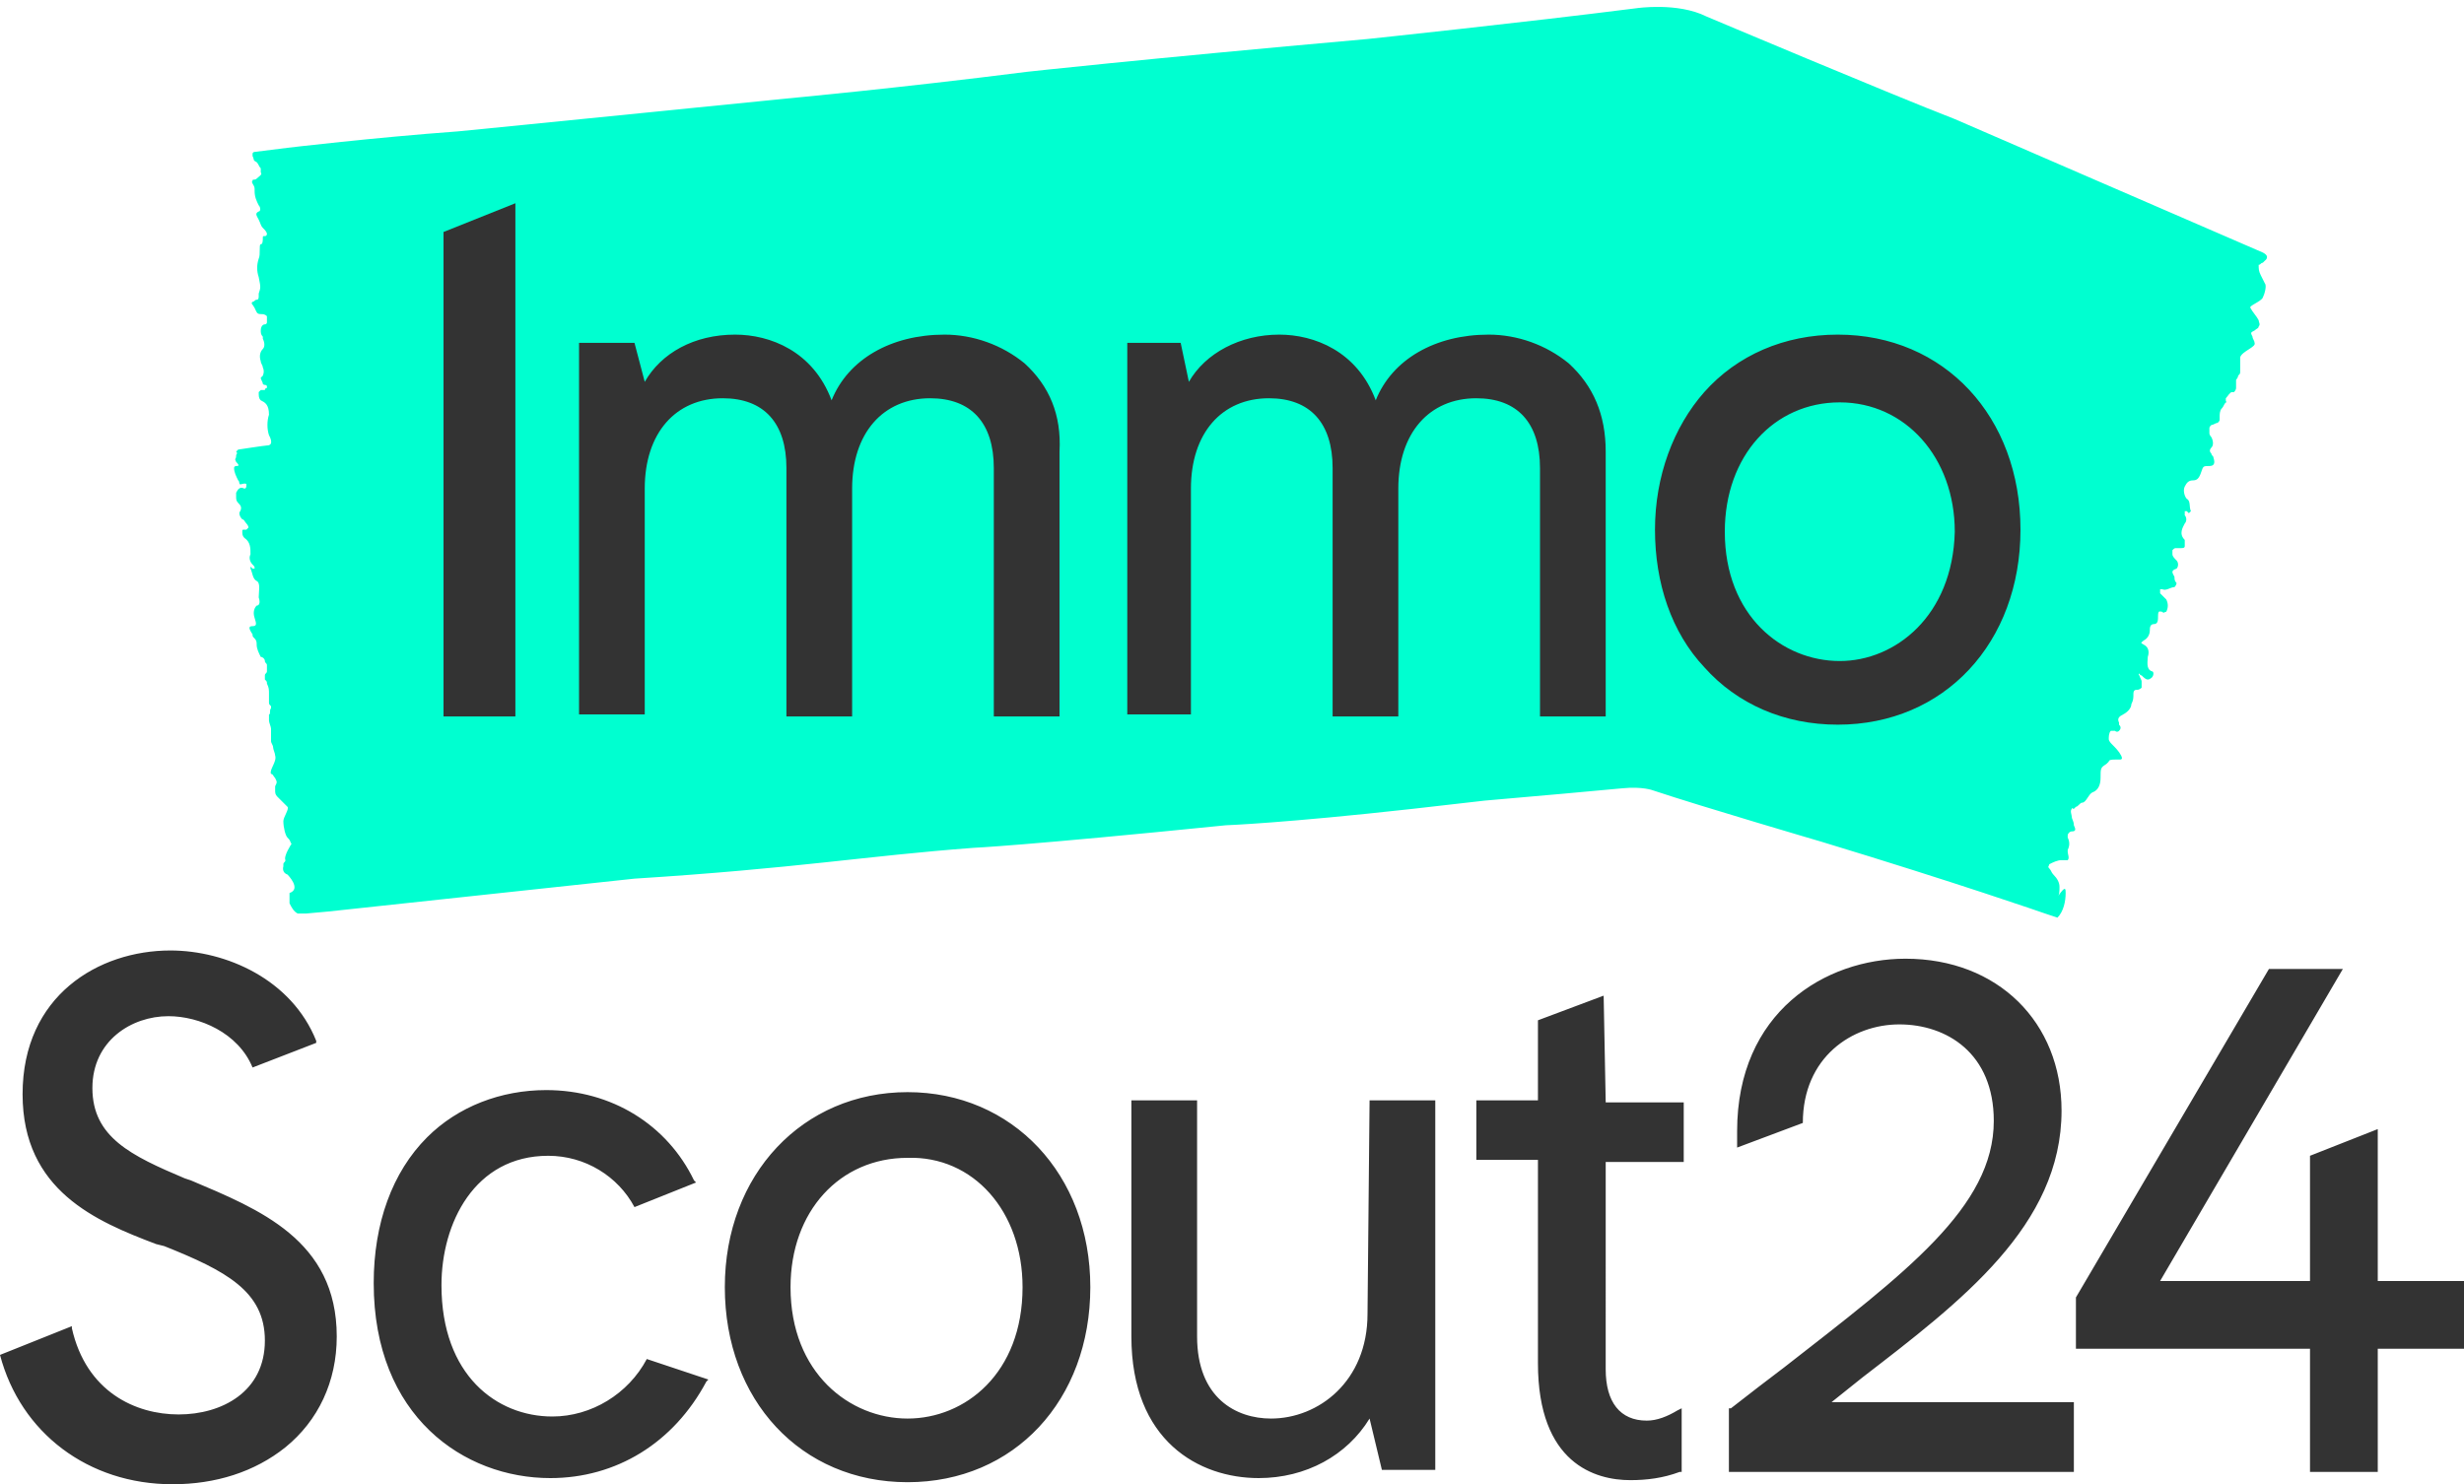
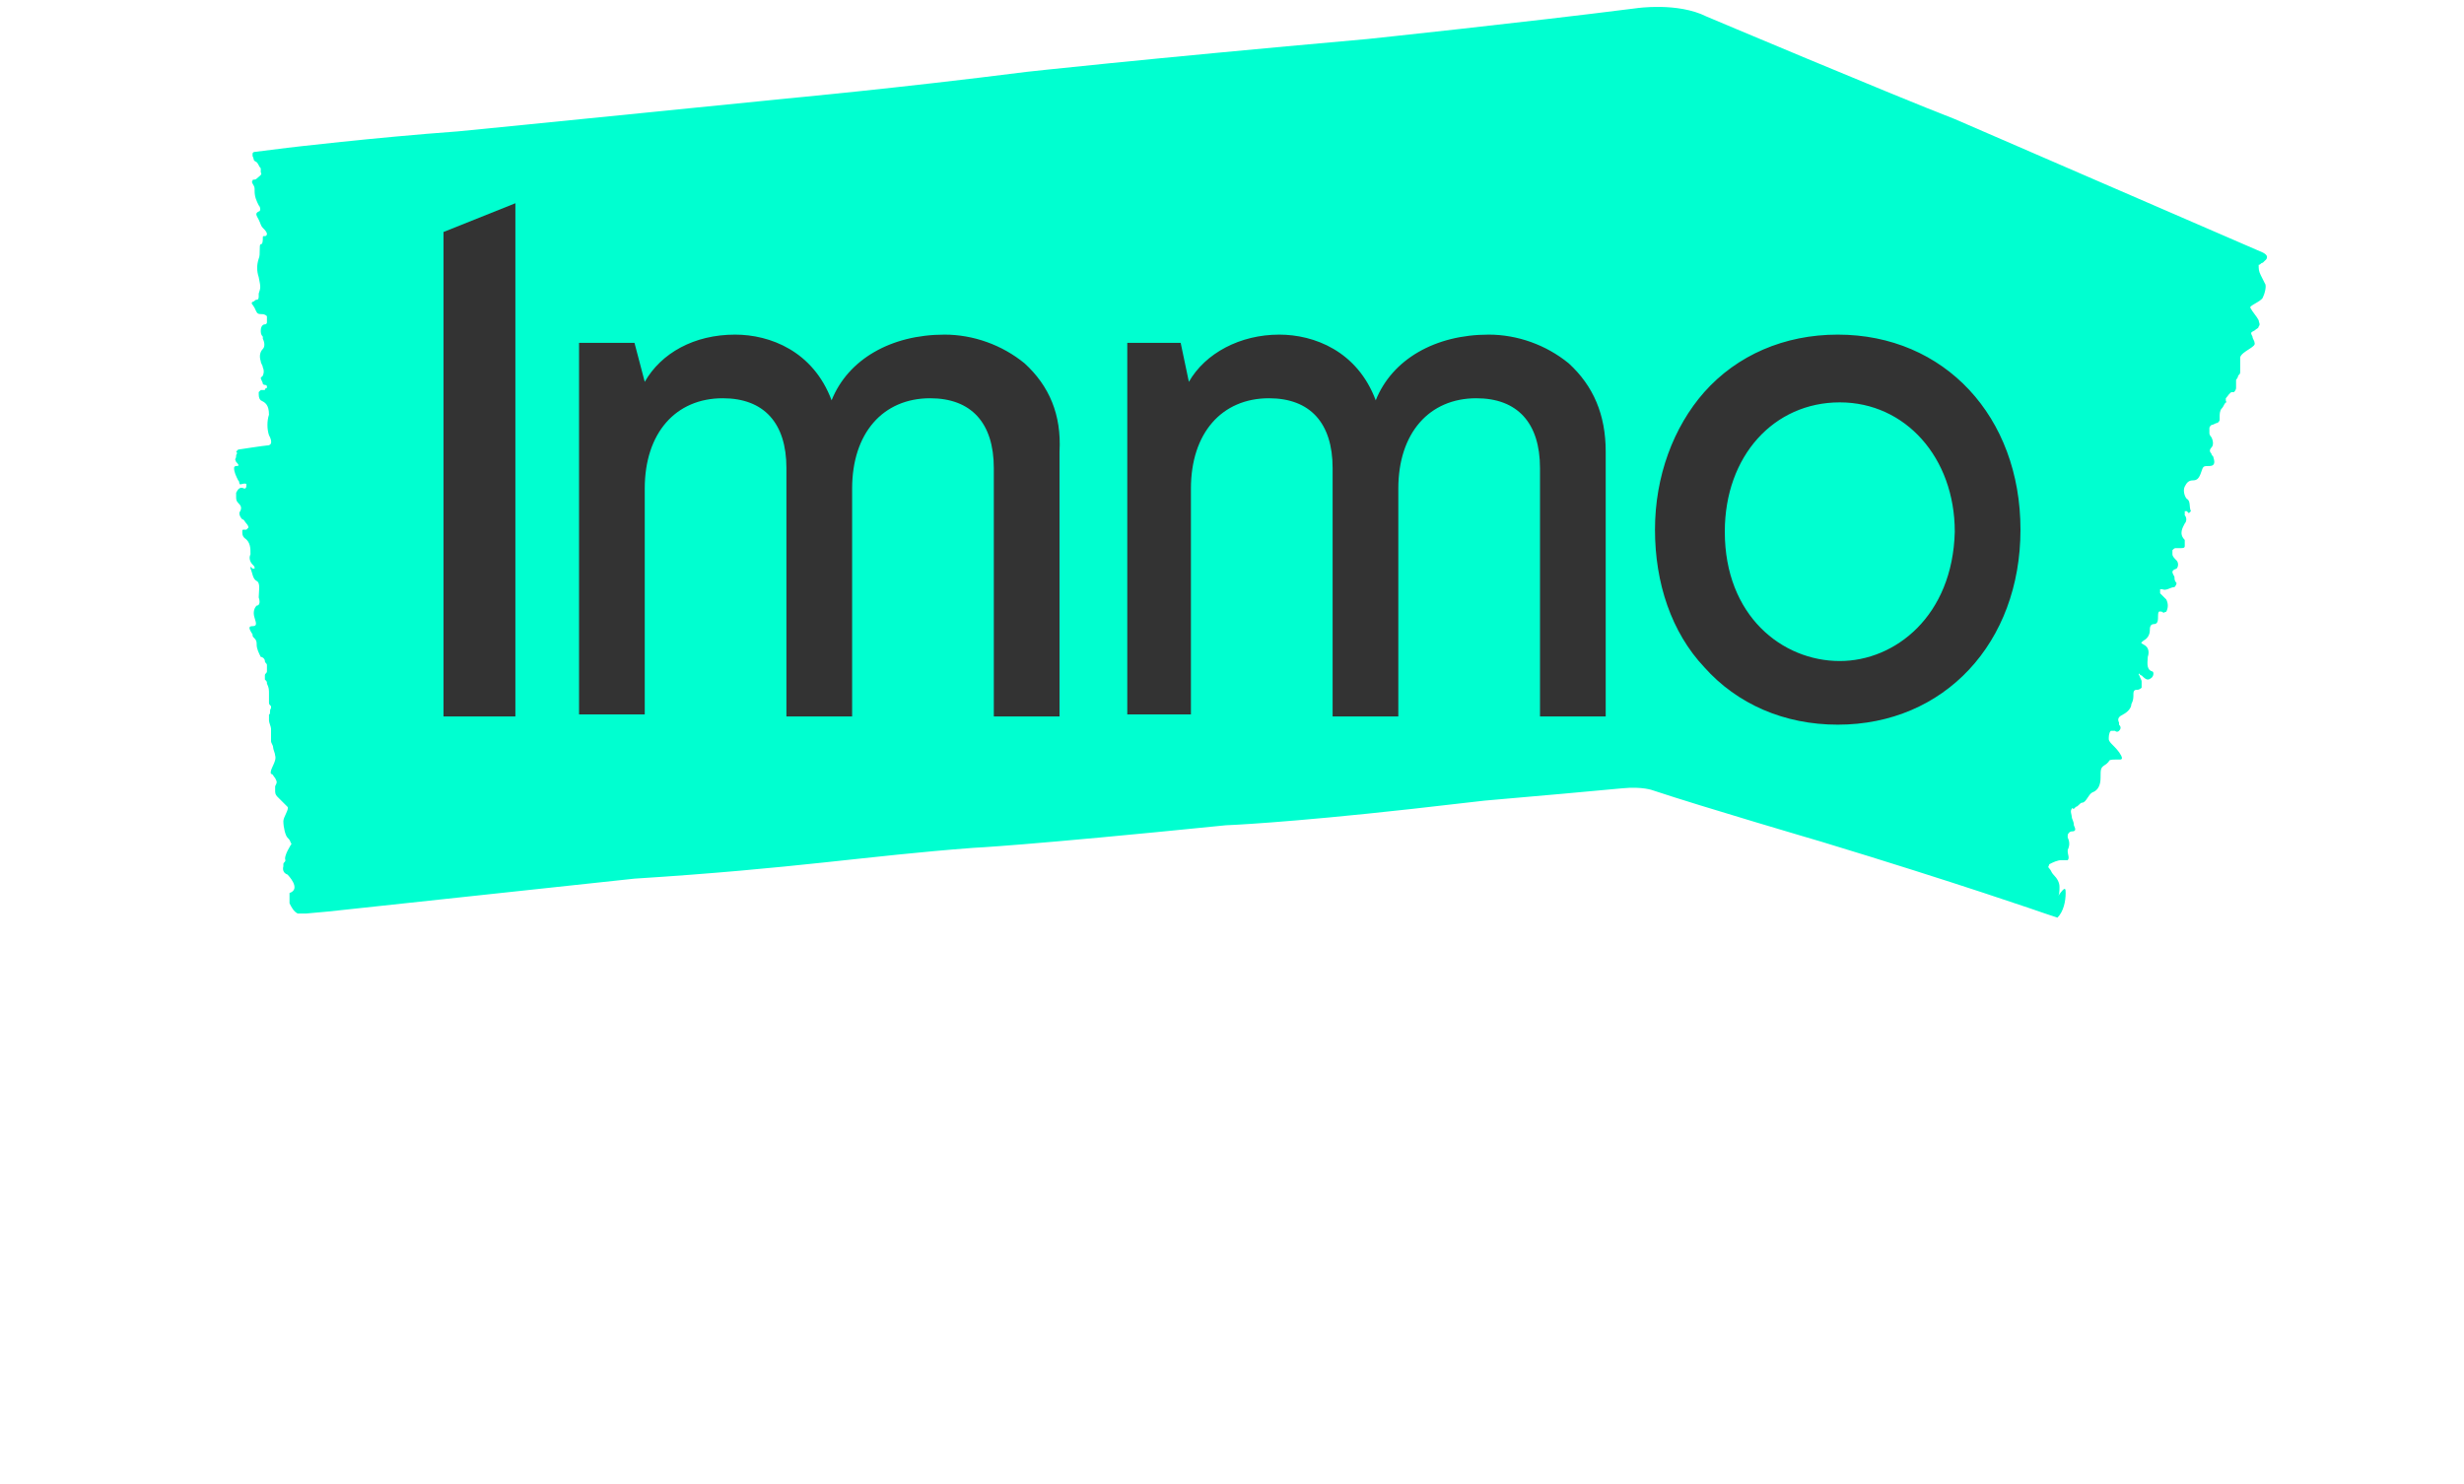
<svg xmlns="http://www.w3.org/2000/svg" version="1.1" id="Ebene_1" x="0px" y="0px" viewBox="0 0 120 72.3" style="enable-background:new 0 0 120 72.3;" xml:space="preserve">
  <style type="text/css">
	.st0{fill:#00FFD0;}
	.st1{fill:#333333;}
</style>
  <path class="st0" d="M100.6,43.5c0,0.4-0.1,0.9-0.4,1.2l-0.6-0.2c0,0-4.3-1.5-10.9-3.5c0,0-5.8-1.7-8.2-2.5c0,0-0.5-0.2-1.5-0.1  s-4.4,0.4-6.7,0.6l-3.5,0.4c-6.3,0.7-9.1,0.8-9.1,0.8c-9.9,1-12.3,1.1-12.3,1.1c-5.3,0.4-8.6,1-16.5,1.5L16,44.4l-1.1,0.1h-0.4  c-0.2-0.1-0.3-0.3-0.4-0.5v-0.5c0.6-0.2-0.1-0.9-0.1-0.9c-0.3-0.1-0.2-0.4-0.2-0.4v-0.1c0-0.1,0.1-0.1,0.1-0.2  c-0.1-0.2,0.3-0.8,0.3-0.8c-0.1-0.1,0-0.1-0.2-0.3c-0.1-0.1-0.2-0.5-0.2-0.8c0-0.2,0.3-0.6,0.2-0.7l-0.5-0.5  c-0.1-0.1-0.1-0.2-0.1-0.3v-0.2c0.1-0.2,0.1-0.2,0-0.4c-0.1-0.1-0.1-0.2-0.2-0.2c-0.1-0.2,0.3-0.6,0.2-0.9c0-0.1-0.1-0.3-0.1-0.4  c0-0.1-0.1-0.2-0.1-0.3V36v-0.2v-0.3c0-0.1-0.1-0.3-0.1-0.4v-0.3c0.1,0,0-0.2,0.1-0.3v-0.1c-0.1-0.1-0.1-0.1-0.1-0.2v-0.4  c0-0.2,0-0.3-0.1-0.5c0-0.1,0-0.1-0.1-0.2v-0.2c0-0.1,0.1-0.1,0.1-0.2v-0.3c0-0.1-0.1-0.1-0.1-0.2S12.8,32,12.7,32  c-0.1-0.2-0.2-0.4-0.2-0.6c0-0.1,0-0.2-0.1-0.3c-0.1-0.1-0.1-0.1-0.1-0.2c-0.2-0.3-0.2-0.4,0-0.4s0.2-0.1,0.1-0.4  c-0.1-0.3,0-0.5,0.1-0.6c0.1,0,0.2-0.1,0.1-0.4c0-0.3,0.1-0.7-0.1-0.8c-0.2-0.1-0.2-0.4-0.3-0.6v-0.1l0.1,0.1h0.1  c0-0.1,0-0.1-0.1-0.2s-0.2-0.3-0.1-0.5c0-0.3,0-0.6-0.3-0.8c-0.1-0.1-0.1-0.2-0.1-0.3c0-0.1,0-0.1,0.1-0.1H12l0.1-0.1  c0-0.1-0.1-0.2-0.1-0.2c-0.1-0.1-0.1-0.2-0.2-0.2c-0.1-0.1-0.2-0.3-0.1-0.4c0.1-0.2,0-0.3-0.1-0.4s-0.1-0.2-0.1-0.3V24  c0.1-0.2,0.2-0.3,0.4-0.2c0.1,0,0.1-0.1,0.1-0.2s-0.3,0-0.3,0c-0.1-0.1,0-0.1-0.1-0.2c-0.1-0.2-0.2-0.4-0.2-0.6  c0-0.1,0.1-0.1,0.1-0.1c0.1,0,0.2,0,0-0.2c-0.1-0.2,0-0.1,0-0.3c0-0.1,0.1-0.1,0-0.2l0.1-0.1c0,0,1.3-0.2,1.4-0.2  c0.4,0,0.1-0.5,0.1-0.5c-0.1-0.3-0.1-0.7,0-1c0-0.5-0.2-0.6-0.4-0.7c-0.1-0.1-0.1-0.2-0.1-0.4l0.1-0.1h0.2c0,0,0-0.1,0.1-0.1v-0.1  c-0.1-0.1-0.1,0-0.2-0.1c0-0.1-0.1-0.2-0.1-0.3l0.1-0.1c0,0,0.1-0.2,0-0.4c0-0.1-0.1-0.2-0.1-0.3c-0.1-0.3,0-0.5,0.1-0.6  s0.1-0.3,0-0.5v-0.1c-0.1-0.1-0.1-0.2-0.1-0.3c0-0.2,0.1-0.3,0.2-0.3s0.1-0.1,0.1-0.1v-0.3c-0.1-0.1-0.2-0.1-0.3-0.1  c-0.2,0-0.2-0.1-0.3-0.3s-0.2-0.2-0.1-0.3c0.1,0,0.1-0.1,0.2-0.1s0.1-0.1,0.1-0.2v-0.1c0.1-0.3,0.1-0.3,0-0.8  c-0.1-0.3-0.1-0.6,0-0.9c0.1-0.2,0-0.7,0.1-0.7s0.1-0.2,0.1-0.3s0-0.1,0.1-0.1s0.1-0.1,0.1-0.1c0-0.1-0.1-0.2-0.2-0.3  c-0.1-0.1-0.1-0.2-0.2-0.4s-0.2-0.3,0-0.4c0.1,0,0.1-0.2,0-0.3c-0.1-0.2-0.2-0.4-0.2-0.7V9.2c0-0.2-0.2-0.3-0.1-0.4  c0-0.1,0.1,0,0.2-0.1s0.3-0.2,0.2-0.3V8.2c-0.1-0.1-0.1-0.2-0.2-0.3c-0.2-0.1-0.1-0.1-0.2-0.3V7.5c0-0.1,0.1-0.1,0.1-0.1L14,7.2  c0,0,4.2-0.5,8.3-0.8c0,0,3.1-0.3,16-1.6c0,0,5.4-0.5,11.7-1.3c0,0,5.4-0.6,16.6-1.6c0,0,7.6-0.8,13.1-1.5c0,0,2-0.3,3.4,0.4  c0,0,9,3.8,12.1,5l15,6.5c0.4,0.2,0.1,0.4,0.1,0.4l-0.1,0.1c-0.1,0-0.1,0.1-0.2,0.1c0,0.2,0,0.3,0.1,0.5l0.2,0.4  c0.1,0.1,0,0.5-0.1,0.7s-0.7,0.4-0.6,0.5c0.1,0.2,0.3,0.4,0.4,0.6c0,0.1,0.1,0.2,0,0.3c0,0.1-0.1,0.1-0.2,0.2  c-0.2,0.1-0.2,0.1-0.1,0.3c0,0.1,0.1,0.2,0.1,0.3c0.1,0.2-0.6,0.4-0.7,0.7v0.7c0,0.1,0,0.1-0.1,0.2c0,0.1-0.1,0.2-0.1,0.2v0.4  c0,0.1-0.1,0.2-0.1,0.2h-0.1c-0.1,0-0.2,0.2-0.3,0.3v0.1c0,0.1,0.1,0.1,0,0.1c-0.1,0.1-0.1,0.2-0.2,0.3c-0.1,0.1-0.1,0.3-0.1,0.4  v0.1c0,0.1,0,0.1-0.1,0.2c-0.1,0-0.2,0.1-0.3,0.1c-0.1,0.1-0.1,0.1-0.1,0.2v0.2c0,0.1,0.1,0.2,0.1,0.2c0.1,0.2,0.1,0.4,0,0.5  s-0.1,0.2,0,0.3c0,0.1,0.1,0.1,0.1,0.2c0.1,0.3,0,0.4-0.2,0.4c-0.3,0-0.3,0-0.4,0.3s-0.2,0.4-0.4,0.4s-0.3,0.1-0.4,0.3  c-0.1,0.2,0,0.5,0.1,0.6c0.2,0.1,0.1,0.4,0.2,0.6l-0.1,0.1l-0.1-0.1h-0.1v0.2c0.1,0.1,0.1,0.3,0,0.4c-0.1,0.2-0.3,0.5,0,0.8v0.3  c0,0.1-0.1,0.1-0.2,0.1H106c-0.1,0-0.1,0-0.2,0.1V27c0,0.1,0.1,0.2,0.2,0.3c0.1,0.1,0.1,0.3,0,0.4c-0.3,0.1-0.2,0.2-0.1,0.4  c0,0.1,0,0.2,0.1,0.3c0,0.1-0.1,0.2-0.1,0.2c-0.2,0-0.4,0.2-0.6,0.1h-0.1v0.2l0.3,0.3c0.1,0.2,0.1,0.4,0,0.6c-0.1,0-0.1,0.1-0.2,0  c-0.1,0-0.2-0.1-0.2,0.2c0,0.2,0,0.4-0.2,0.4s-0.2,0.2-0.2,0.3c0,0.2-0.1,0.4-0.3,0.5c-0.1,0.1-0.2,0.1,0,0.2s0.3,0.3,0.2,0.6  c0,0.2-0.1,0.6,0.2,0.7c0.1,0,0.1,0.2,0,0.3c0,0-0.1,0.1-0.2,0.1s-0.2-0.1-0.3-0.2c0,0-0.1,0-0.1-0.1c0,0-0.1,0.1,0,0.1  c0,0.1,0.1,0.2,0.1,0.3v0.3c0,0-0.1,0.1-0.2,0.1s-0.2,0-0.2,0.2s0,0.3-0.1,0.5c0,0.2-0.2,0.4-0.4,0.5c-0.2,0.1-0.3,0.2-0.2,0.4v0.1  c0.1,0.1,0.1,0.2,0,0.3s-0.2,0-0.2,0h-0.2c-0.1,0.1-0.1,0.3-0.1,0.4c0,0.1,0.1,0.2,0.2,0.3s0.3,0.3,0.4,0.5s0,0.2-0.1,0.2H103  c-0.1,0-0.3,0-0.3,0.1l-0.1,0.1c-0.3,0.2-0.3,0.2-0.3,0.7c0,0.3-0.1,0.6-0.4,0.7c-0.2,0.1-0.3,0.5-0.5,0.5c-0.1,0-0.2,0.2-0.3,0.2  l-0.1,0.1c-0.1,0-0.1-0.1-0.1,0c-0.1,0.1,0,0.3,0,0.4c0,0.1,0.1,0.2,0.1,0.4c0.1,0.2,0.1,0.3-0.1,0.3c-0.1,0-0.2,0.1-0.2,0.2v0.1  c0.1,0.2,0.1,0.4,0,0.6v0.1c0,0.1,0.1,0.3,0,0.4h-0.3c-0.2,0-0.4,0.1-0.6,0.2c0,0.1-0.1,0.1,0,0.2s0.1,0.2,0.2,0.3  c0.2,0.2,0.3,0.4,0.3,0.6c0,0.2,0,0.4-0.1,0.5C100.6,43.1,100.6,43.3,100.6,43.5L100.6,43.5z" />
  <path class="st1" d="M49.9,17.7c-1.1-0.9-2.5-1.4-3.9-1.4c-2.6,0-4.7,1.2-5.5,3.2c-0.9-2.4-3-3.2-4.7-3.2c-2,0-3.6,0.9-4.4,2.3  l-0.5-1.9h-2.7v18.1h3.2v-11c0-2.7,1.5-4.4,3.8-4.4c2,0,3.1,1.2,3.1,3.4v12.1h3.2V23.8c0-2.7,1.5-4.4,3.8-4.4c2,0,3.1,1.2,3.1,3.4  v12.1h3.2V22C51.7,20.2,51.1,18.8,49.9,17.7z M76.4,17.7c-1.1-0.9-2.5-1.4-3.9-1.4c-2.6,0-4.7,1.2-5.5,3.2c-0.9-2.4-3-3.2-4.7-3.2  c-1.9,0-3.6,0.9-4.4,2.3l-0.4-1.9h-2.6v18.1H58v-11c0-2.7,1.5-4.4,3.8-4.4c2,0,3.1,1.2,3.1,3.4v12.1h3.2V23.8c0-2.7,1.5-4.4,3.8-4.4  c2,0,3.1,1.2,3.1,3.4v12.1h3.2V22C78.2,20.2,77.6,18.8,76.4,17.7z M89.5,16.3c-2.6,0-4.9,1-6.5,2.8c-1.5,1.7-2.4,4.1-2.4,6.7  s0.8,5,2.4,6.7c1.6,1.8,3.9,2.8,6.5,2.8c5.2,0,8.9-4,8.9-9.5S94.7,16.3,89.5,16.3z M89.6,32.2c-2.8,0-5.6-2.2-5.6-6.3  c0-3.7,2.4-6.3,5.6-6.3s5.6,2.7,5.6,6.3C95.1,30,92.3,32.2,89.6,32.2z M21.6,11.3v23.6h3.5v-25L21.6,11.3z" />
-   <path class="st1" d="M89.2,68.3l1.5-1.2c4.8-3.7,9.7-7.4,9.7-13c0-4.3-3.1-7.4-7.6-7.4c-3.9,0-8.2,2.6-8.2,8.4v0.8l3.2-1.2  c0-3.2,2.4-4.8,4.7-4.8c2.3,0,4.6,1.4,4.6,4.7c0,4.2-4.3,7.4-10.2,12c-0.8,0.6-1.7,1.3-2.6,2h-0.1v3.1H101v-3.4H89.2z M9.3,57.5  L9,57.4c-2.6-1.1-4.5-2-4.5-4.4c0-2.3,1.9-3.5,3.7-3.5c1.5,0,3.4,0.8,4.1,2.5l3.1-1.2v-0.1c-1.2-3-4.4-4.4-7.1-4.4  c-3.5,0-7.2,2.2-7.2,7c0,4.7,3.6,6.2,6.5,7.3L8,60.7c3,1.2,4.9,2.2,4.9,4.6c0,2.5-2.1,3.6-4.2,3.6s-4.5-1.1-5.2-4.2v-0.1L0,66  c1,3.8,4.3,6.3,8.4,6.3c2.1,0,4-0.6,5.5-1.8c1.6-1.3,2.5-3.2,2.5-5.4C16.4,60.4,12.6,58.9,9.3,57.5z M44.2,53.2  c-5.1,0-8.9,4-8.9,9.5s3.7,9.5,8.9,9.5s8.9-4,8.9-9.5S49.3,53.2,44.2,53.2z M49.8,62.7c0,4.2-2.8,6.4-5.6,6.4s-5.7-2.2-5.7-6.4  c0-3.7,2.4-6.3,5.7-6.3C47.4,56.3,49.8,59,49.8,62.7z M66.6,64c0,3.3-2.4,5.1-4.7,5.1c-1.7,0-3.6-1-3.6-4V53.6h-3.2v11.5  c0,5.1,3.3,6.9,6.2,6.9c2.3,0,4.3-1.1,5.4-2.9l0.6,2.5h2.6v-18h-3.2L66.6,64L66.6,64z M78.1,48.5l-3.2,1.2v3.9h-3v2.9h3v9.9  c0,4.9,2.8,5.7,4.5,5.7c0.8,0,1.6-0.1,2.4-0.4h0.1v-3.1l-0.2,0.1c-0.5,0.3-1,0.5-1.5,0.5c-1.3,0-2-0.9-2-2.5V56.6H82v-2.9h-3.8  L78.1,48.5L78.1,48.5z M115.8,62.4V55l-3.3,1.3v6.1h-7.3l8.9-15.2h-3.6l-9.4,16v2.5h11.4v6h3.3v-6h4.2v-3.3L115.8,62.4z M31.5,66.2  c-0.9,1.7-2.7,2.8-4.6,2.8c-2.7,0-5.4-2-5.4-6.4c0-3,1.6-6.3,5.2-6.3c1.8,0,3.4,1,4.2,2.5l3-1.2l-0.1-0.1c-1.3-2.7-4-4.4-7.2-4.4  c-2.2,0-4.3,0.8-5.8,2.3c-1.7,1.7-2.6,4.2-2.6,7.1c0,6.5,4.4,9.5,8.6,9.5c3.2,0,6-1.7,7.6-4.7l0.1-0.1  C34.5,67.2,31.5,66.2,31.5,66.2z" />
</svg>